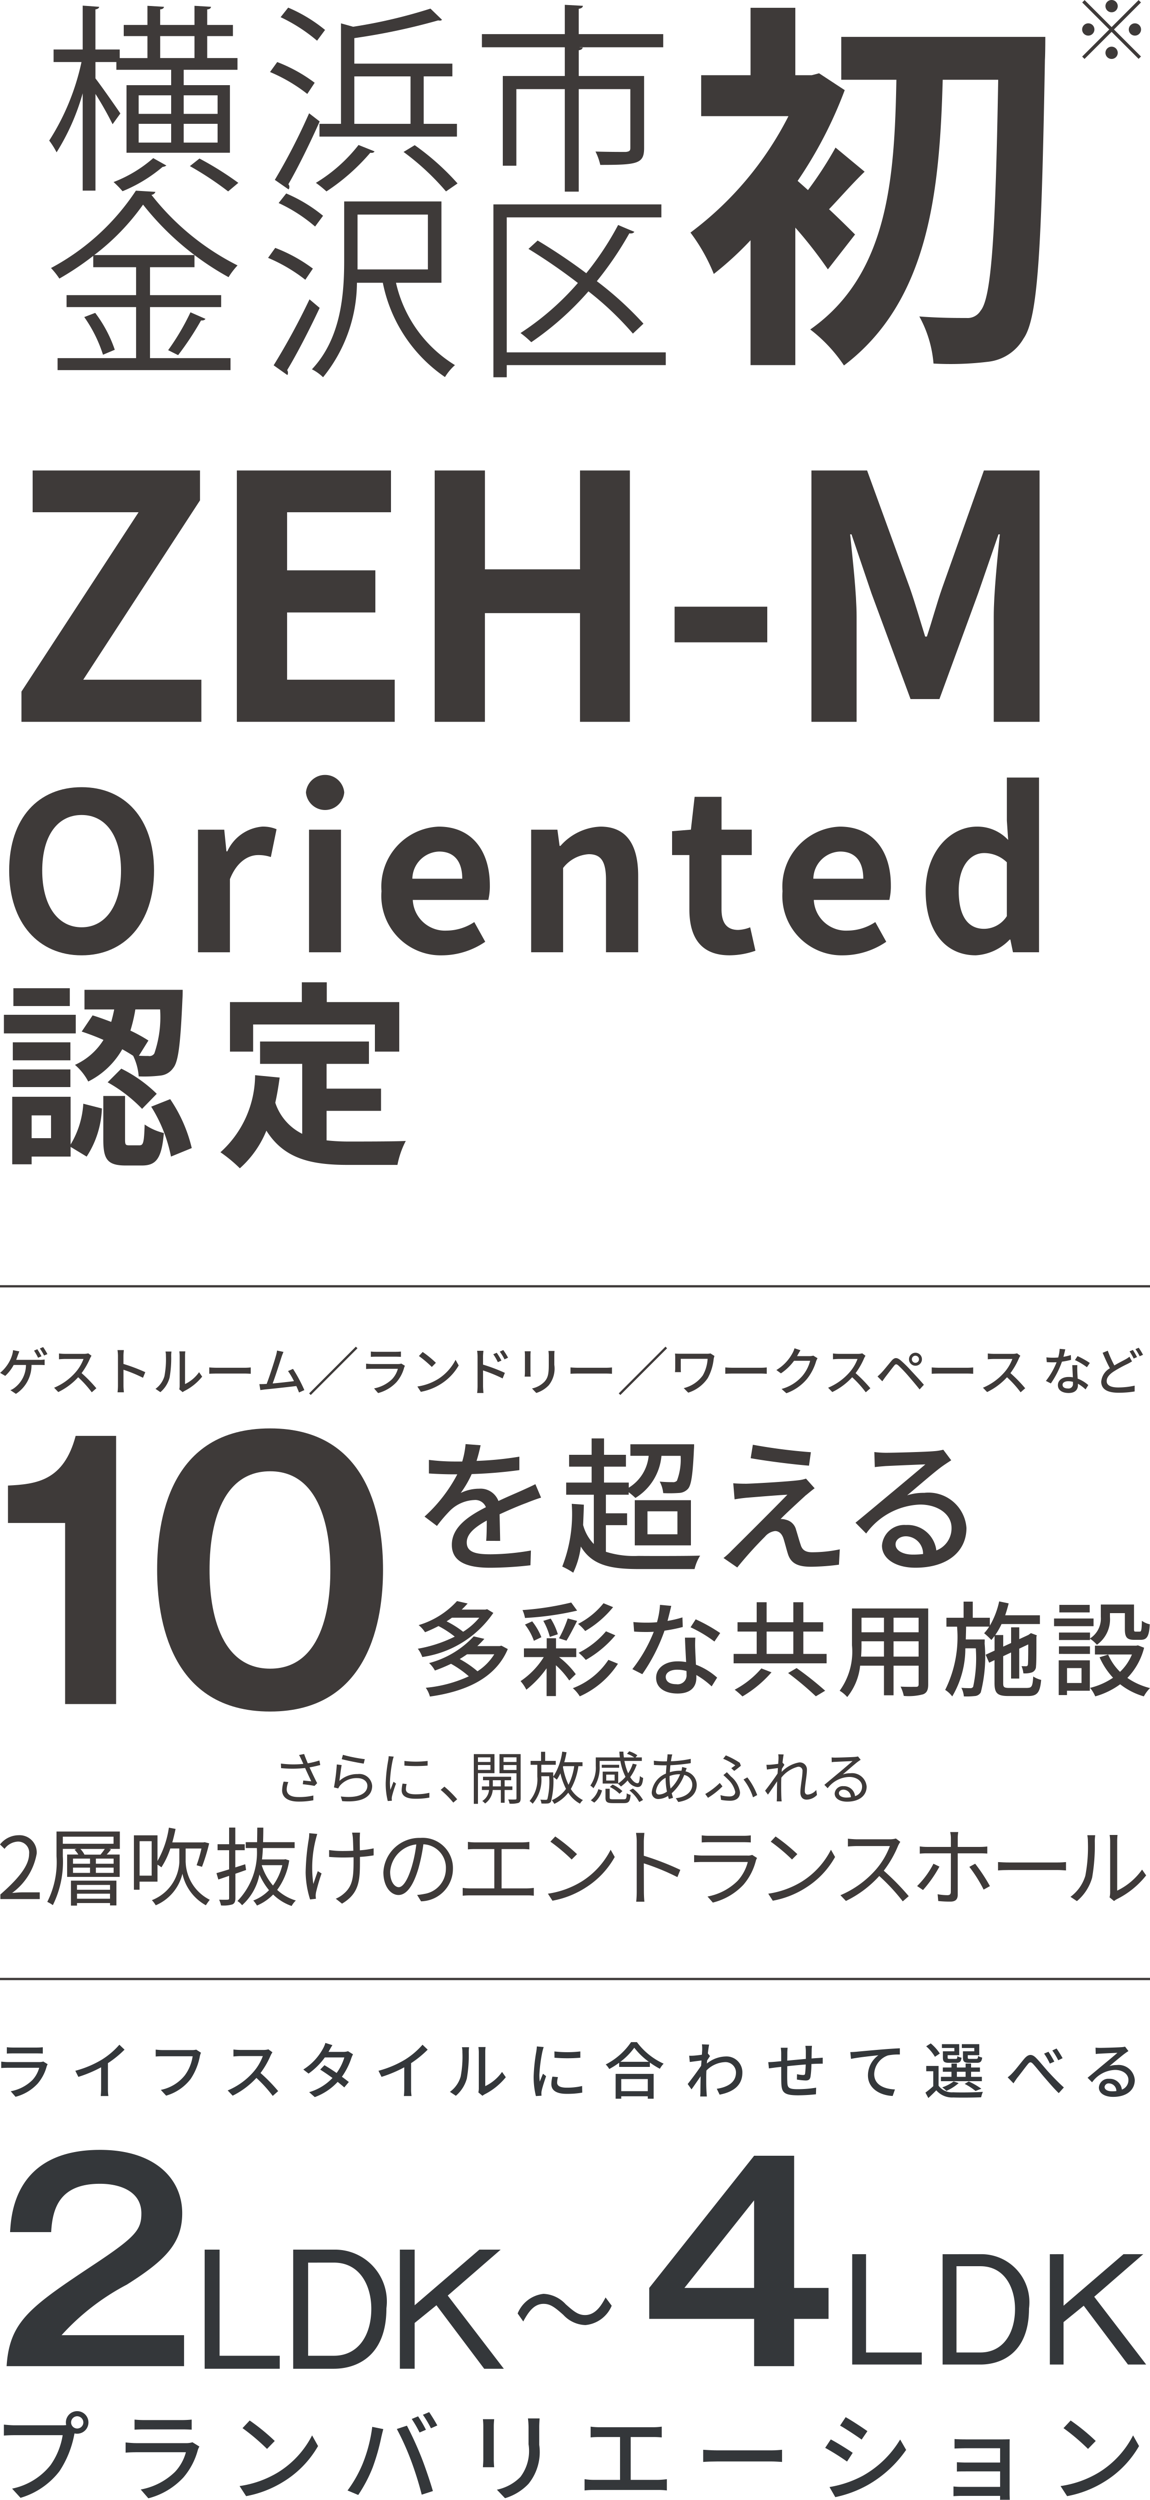
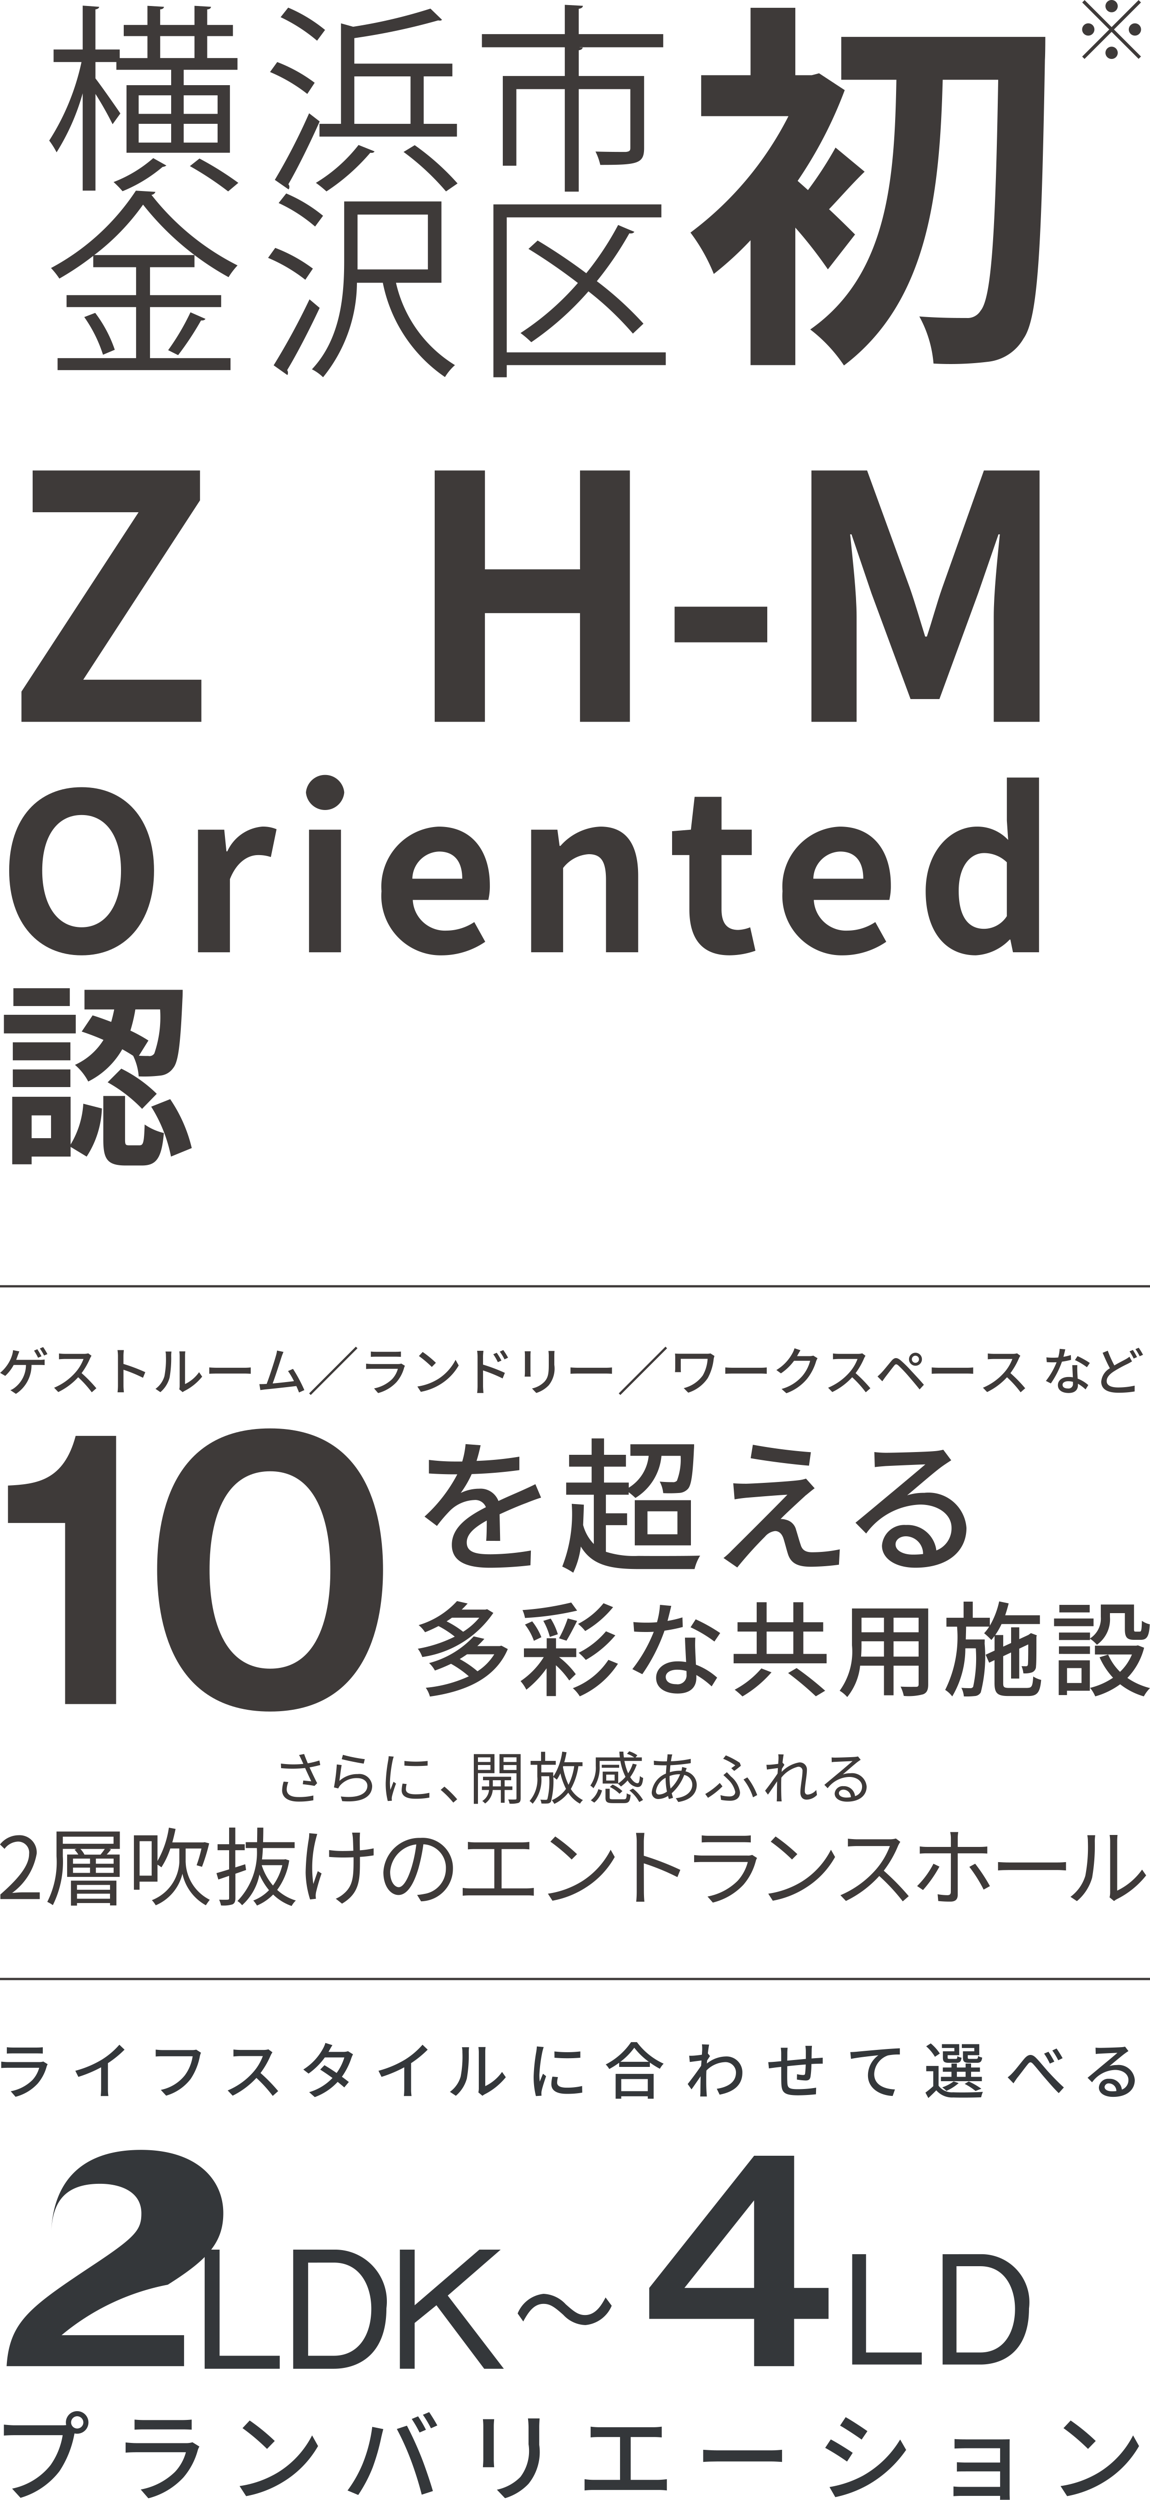
<svg xmlns="http://www.w3.org/2000/svg" viewBox="0 0 54.687 118.814">
  <defs>
    <style>.cls-1{fill:#3e3a39;}.cls-2{fill:none;stroke:#3e3a39;stroke-miterlimit:10;stroke-width:0.108px;}.cls-3{fill:#34373a;}</style>
  </defs>
  <g id="レイヤー_2" data-name="レイヤー 2">
    <g id="レイヤー_1-2" data-name="レイヤー 1">
      <path class="cls-1" d="M.436,41.379c0-2.508,1.405-3.965,3.445-3.965,2.039,0,3.444,1.467,3.444,3.965S5.92,45.407,3.881,45.407C1.841,45.407.436,43.877.436,41.379Zm5.318,0c0-1.654-.729-2.643-1.873-2.643-1.145,0-1.873.989-1.873,2.643,0,1.645.728,2.695,1.873,2.695C5.026,44.075,5.754,43.024,5.754,41.379Z" />
      <path class="cls-1" d="M9.415,39.434h1.249l.104,1.03h.042a2.018,2.018,0,0,1,1.654-1.176,1.65,1.65,0,0,1,.687.125l-.271,1.322a1.833,1.833,0,0,0-.604-.094c-.458,0-1.009.302-1.342,1.145v3.476H9.415Z" />
      <path class="cls-1" d="M14.549,37.665a.914.914,0,0,1,1.821,0,.914.914,0,0,1-1.821,0Zm.146,1.769h1.52v5.828H14.695Z" />
      <path class="cls-1" d="M18.142,42.358A2.853,2.853,0,0,1,20.858,39.288c1.603,0,2.436,1.176,2.436,2.789a2.82,2.82,0,0,1-.073.697H19.63a1.531,1.531,0,0,0,1.612,1.457,2.4,2.4,0,0,0,1.312-.406l.521.937a3.676,3.676,0,0,1-2.04.645A2.824,2.824,0,0,1,18.142,42.358Zm3.84-.593c0-.791-.354-1.291-1.104-1.291A1.315,1.315,0,0,0,19.609,41.765Z" />
      <path class="cls-1" d="M25.258,39.434h1.249l.104.77h.042a2.684,2.684,0,0,1,1.894-.916c1.26,0,1.801.874,1.801,2.341v3.632H28.817V41.817c0-.895-.249-1.218-.822-1.218a1.672,1.672,0,0,0-1.217.656v4.006H25.258Z" />
      <path class="cls-1" d="M32.782,43.222V40.641h-.822V39.506l.895-.073.177-1.561h1.28v1.561h1.437v1.207H34.311v2.581c0,.666.271.978.791.978a1.701,1.701,0,0,0,.572-.125l.25,1.114a3.769,3.769,0,0,1-1.229.218C33.312,45.407,32.782,44.533,32.782,43.222Z" />
      <path class="cls-1" d="M37.212,42.358a2.853,2.853,0,0,1,2.716-3.07c1.603,0,2.436,1.176,2.436,2.789a2.82,2.82,0,0,1-.073.697H38.7a1.531,1.531,0,0,0,1.612,1.457,2.4,2.4,0,0,0,1.312-.406l.521.937a3.676,3.676,0,0,1-2.04.645A2.824,2.824,0,0,1,37.212,42.358Zm3.84-.593c0-.791-.354-1.291-1.104-1.291a1.315,1.315,0,0,0-1.27,1.291Z" />
      <path class="cls-1" d="M44.019,42.358c0-1.904,1.187-3.07,2.445-3.07a2.005,2.005,0,0,1,1.478.635l-.062-.916V36.957h1.53v8.304H48.171l-.125-.604h-.031a2.419,2.419,0,0,1-1.613.749C44.956,45.407,44.019,44.262,44.019,42.358Zm3.86,1.186V40.984a1.547,1.547,0,0,0-1.082-.438c-.655,0-1.207.625-1.207,1.79,0,1.207.437,1.811,1.207,1.811A1.295,1.295,0,0,0,47.879,43.544Z" />
      <path class="cls-1" d="M3.603,49.117H.185v-.885h3.418ZM3.358,54.398a4.247,4.247,0,0,0,.603-1.939l.885.226a4.483,4.483,0,0,1-.725,2.288L3.358,54.511v.461H1.504v.367H.581V52.129H3.358Zm-.01-4.001H.609V49.54H3.348ZM.609,50.83H3.348V51.668H.609Zm2.711-3.013H.637v-.847H3.32Zm-.894,5.197H1.504v1.083h.923Zm1.977-4.754c.282.085.584.198.885.311q.085-.297.142-.593H4.017v-.932H8.687s0,.282-.01.414c-.094,2.128-.188,3.003-.442,3.305a.842.842,0,0,1-.621.358,6.367,6.367,0,0,1-1.018.038,2.691,2.691,0,0,0-.264-.979c-.159-.104-.329-.207-.518-.311A3.825,3.825,0,0,1,4.196,51.404a2.677,2.677,0,0,0-.631-.791,3.094,3.094,0,0,0,1.355-1.186,10.88,10.88,0,0,0-1.035-.396ZM6.634,54.436c.179,0,.217-.123.245-.989a2.69,2.69,0,0,0,.913.405c-.104,1.233-.377,1.544-1.045,1.544H5.975c-.885,0-1.063-.311-1.063-1.243v-2.062H5.947V54.144c0,.254.019.292.188.292Zm-.866-3.644A6.549,6.549,0,0,1,7.454,51.988l-.697.716a7.032,7.032,0,0,0-1.638-1.262Zm.669-2.815a7.336,7.336,0,0,1-.236,1.007,7.541,7.541,0,0,1,.857.471l-.452.725c.198.01.357.01.452.01a.267.267,0,0,0,.282-.123,5.323,5.323,0,0,0,.273-2.09Zm1.656,4.265a6.994,6.994,0,0,1,1.026,2.325l-.988.405A6.976,6.976,0,0,0,7.19,52.6Z" />
-       <path class="cls-1" d="M15.53,54.201a9.752,9.752,0,0,0,1.073.056c.509,0,2.062,0,2.693-.028a4.193,4.193,0,0,0-.396,1.139H16.547c-1.742,0-3.032-.282-3.879-1.628a4.822,4.822,0,0,1-1.262,1.789,6.86,6.86,0,0,0-.923-.763A4.962,4.962,0,0,0,12.131,51.103l1.168.113c-.057.424-.123.819-.208,1.196a2.536,2.536,0,0,0,1.281,1.478V50.566H12.367v-1.064h5.178v1.064H15.53v1.177h2.59v1.055H15.53Zm-3.492-4.218H10.936v-2.354h3.417V46.688h1.187v.941h3.446v2.354H17.828v-1.29h-5.79Z" />
      <path class="cls-1" d="M1.02,32.871l5.569-8.524H1.552V22.362h7.959v1.42L3.959,32.306H9.576v2.002H1.02Z" />
-       <path class="cls-1" d="M11.263,22.362h7.33v1.985H13.653v2.761h4.197v2.002H13.653v3.196h5.117v2.002H11.263Z" />
      <path class="cls-1" d="M20.671,22.362h2.39v4.698h4.521V22.362H29.954V34.308H27.581v-5.166H23.06v5.166H20.671Z" />
      <path class="cls-1" d="M32.08,28.835H36.487v1.695H32.08Z" />
      <path class="cls-1" d="M38.587,22.362H41.234l2.034,5.585c.259.743.484,1.534.727,2.309h.081c.258-.775.468-1.566.727-2.309l1.985-5.585h2.647V34.308H47.256V29.32c0-1.13.177-2.793.29-3.923H47.482l-.969,2.809-1.84,5.021H43.3l-1.856-5.021-.952-2.809h-.064c.113,1.13.307,2.792.307,3.923v4.988H38.587Z" />
      <path class="cls-1" d="M4.539,3.726c.274.351,1.014,1.412,1.185,1.667l-.37.512a16.026,16.026,0,0,0-.814-1.44V9.061H3.932V4.436A10.721,10.721,0,0,1,2.691,7.241a3.779,3.779,0,0,0-.351-.559A11.293,11.293,0,0,0,3.875,2.949H2.548V2.352H3.932V.267l.786.057c-.01.057-.057.104-.18.123V2.352H5.694v.408H7.011V1.717h-1.127V1.186h1.127V.276l.787.047c-.01.066-.058.114-.181.123V1.186H9.248V.276l.787.047C10.025.39,9.977.438,9.854.447V1.186h1.223V1.717H9.854V2.759h1.44v.559H8.736v.729h2.198v3.212H6.016V4.048H8.139V3.318H5.534V2.949H4.539ZM7.912,7.867a.358.358,0,0,1-.18.066A7.081,7.081,0,0,1,5.827,9.089a4.515,4.515,0,0,0-.426-.436A6.244,6.244,0,0,0,7.287,7.516ZM6.594,4.531v.881H8.139V4.531Zm0,1.355v.891H8.139V5.886ZM7.618,1.717V2.759H9.248V1.717Zm2.729,2.814H8.736v.881h1.611Zm0,2.246V5.886H8.736v.891Zm.502,2.321A15.168,15.168,0,0,0,9.03,7.895L9.485,7.535a15.088,15.088,0,0,1,1.848,1.156Z" />
      <path class="cls-1" d="M13.183,2.949a7.311,7.311,0,0,1,1.781.985l-.351.531a7.707,7.707,0,0,0-1.772-1.042Zm-.114,5.6a29.228,29.228,0,0,0,1.63-3.165l.503.389C14.747,6.796,14.15,8.009,13.713,8.757a.176.176,0,0,1,.048.132.182.182,0,0,1-.038.114Zm.635-8.187a7.18,7.18,0,0,1,1.754,1.061l-.38.512A7.838,7.838,0,0,0,13.344.816Zm4.104,6.832c-.019.057-.104.085-.199.066a9.842,9.842,0,0,1-2.085,1.838,5.48,5.48,0,0,0-.502-.407,7.479,7.479,0,0,0,2.028-1.8ZM16.215,5.886V1.11l.578.161A24.2,24.2,0,0,0,20.47.409l.549.531a.117.117,0,0,1-.104.038.212.212,0,0,1-.076-.009,30.188,30.188,0,0,1-3.989.843V3.024h4.662v.606H20.148V5.886h1.582v.606H15.192V5.886Zm3.307-2.255H16.85V5.886h2.672Zm1.687,5.467a11.945,11.945,0,0,0-2.018-1.876l.53-.322a11.898,11.898,0,0,1,2.037,1.819Z" />
      <path class="cls-1" d="M31.539,1.622v.625H27.569v.009h.142c-.01.066-.066.114-.189.133V3.612h3.108V7.033c0,.749-.304.805-2.085.805a2.695,2.695,0,0,0-.228-.635c.683.019,1.261.019,1.44.019.171-.019.218-.057.218-.189V4.237h-2.454V9.108H26.858V4.237H24.555V7.876h-.645V3.612H26.858V2.248H22.916V1.622H26.858V.229l.862.047c-.01.076-.066.123-.199.142V1.622Z" />
      <path class="cls-1" d="M7.134,14.596V17.022h3.828v.569H2.738V17.022h3.733V14.596H3.165v-.568H6.471V12.701H4.434v-.54a13.624,13.624,0,0,1-1.611,1.08,3.81,3.81,0,0,0-.397-.502A11.091,11.091,0,0,0,6.462,9.062l.929.057a.221.221,0,0,1-.189.142,12.101,12.101,0,0,0,4.094,3.354,3.542,3.542,0,0,0-.427.559A13.432,13.432,0,0,1,6.803,9.726,10.93,10.93,0,0,1,4.481,12.123h4.767v.578H7.134v1.327h3.383v.568ZM4.898,16.861a6.544,6.544,0,0,0-.891-1.791l.521-.199A6.194,6.194,0,0,1,5.458,16.624Zm4.871-1.706c-.028.057-.104.085-.209.076A14.06,14.06,0,0,1,8.47,16.88l-.474-.237a11.359,11.359,0,0,0,1.062-1.8Z" />
      <path class="cls-1" d="M13.088,11.782a7.368,7.368,0,0,1,1.791.985l-.36.531a7.72,7.72,0,0,0-1.771-1.042Zm-.075,5.581a32.942,32.942,0,0,0,1.705-3.136l.483.407c-.474,1.014-1.09,2.208-1.545,2.957a.229.229,0,0,1,.038.132.211.211,0,0,1-.028.104Zm.597-8.168a7.154,7.154,0,0,1,1.753,1.061l-.379.512A7.411,7.411,0,0,0,13.25,9.65Zm7.382,4.245H18.831A6.19,6.19,0,0,0,21.635,17.354a2.475,2.475,0,0,0-.474.568,7.095,7.095,0,0,1-2.956-4.482H16.974a7.179,7.179,0,0,1-1.611,4.491,2.164,2.164,0,0,0-.53-.379c1.393-1.478,1.534-3.582,1.534-5.174V9.574h4.625Zm-3.989-3.241v2.606h3.345V10.2Z" />
      <path class="cls-1" d="M31.66,16.748V17.354H24.098v.578h-.635V9.716h7.988v.616H24.098v6.415ZM25.567,11.432a26.765,26.765,0,0,1,2.312,1.554,14.328,14.328,0,0,0,1.516-2.293c.436.189.606.256.768.322-.028.066-.123.095-.236.076a16.101,16.101,0,0,1-1.545,2.274,16.049,16.049,0,0,1,2.217,2.018l-.502.474A14.67,14.67,0,0,0,27.983,13.848a14.323,14.323,0,0,1-2.719,2.417,4.843,4.843,0,0,0-.512-.436A12.969,12.969,0,0,0,27.481,13.45a26.812,26.812,0,0,0-2.35-1.62Z" />
      <path class="cls-1" d="M51.577.004l1.284,1.284L54.145.004l.113.113L52.974,1.401l1.284,1.284-.113.113L52.861,1.514,51.573,2.802l-.112-.113,1.288-1.288L51.464.117Zm.176,1.689a.292.292,0,1,1,.291-.292A.294.294,0,0,1,51.753,1.693ZM52.569.292a.292.292,0,0,1,.584,0,.292.292,0,0,1-.584,0Zm.584,2.218a.292.292,0,1,1-.292-.292A.294.294,0,0,1,53.153,2.51Zm.817-1.401a.292.292,0,1,1-.292.292A.294.294,0,0,1,53.97,1.109Z" />
      <path class="cls-1" d="M39.369,12.803a20.903,20.903,0,0,0-1.548-1.984v6.535H35.691V11.419a15.584,15.584,0,0,1-1.747,1.602,8.598,8.598,0,0,0-1.11-1.966,15.867,15.867,0,0,0,4.66-5.534H33.343V3.574H35.691V.37h2.13v3.204h.783l.346-.091,1.22.801a20.247,20.247,0,0,1-2.239,4.314q.218.191.491.437A17.968,17.968,0,0,0,39.733,7.014l1.383,1.146c-.637.619-1.201,1.274-1.692,1.784.546.51,1.037,1.001,1.237,1.202ZM49.709,1.753s0,.801-.019,1.092c-.164,9.102-.327,12.27-1.02,13.252a2.222,2.222,0,0,1-1.638,1.092,14.706,14.706,0,0,1-2.64.091,5.578,5.578,0,0,0-.674-2.239c.946.073,1.802.073,2.239.073a.723.723,0,0,0,.673-.346c.51-.601.71-3.532.838-10.977H44.83c-.146,5.261-.637,10.503-4.696,13.58a7.152,7.152,0,0,0-1.603-1.711c3.732-2.621,4.005-7.227,4.096-11.869H40.005V1.753Z" />
      <line class="cls-2" y1="61.137" x2="54.687" y2="61.137" />
      <line class="cls-2" y1="94.061" x2="54.687" y2="94.061" />
      <g id="_編集モード" data-name=" 編集モード">
        <path class="cls-1" d="M5.522,80.994H3.096V72.387H.379V70.608c1.36-.065,2.652-.226,3.219-2.362H5.522Z" />
        <path class="cls-1" d="M18.215,74.62c0,2.282-.598,6.729-5.371,6.729S7.472,76.917,7.472,74.62s.549-6.729,5.371-6.729S18.215,72.34,18.215,74.62Zm-8.249,0c0,.696,0,4.691,2.88,4.691S15.708,75.314,15.708,74.62s0-4.691-2.862-4.691S9.966,73.861,9.966,74.62Z" />
        <path class="cls-1" d="M23.12,73.235c.022-.235.027-.626.027-.965-.585.328-.951.64-.951,1.042,0,.473.445.563,1.14.563a11.52,11.52,0,0,0,1.911-.18l-.022.702a17.456,17.456,0,0,1-1.911.118c-1.028,0-1.828-.235-1.828-1.091s.828-1.383,1.62-1.787a.537.537,0,0,0-.555-.341,1.741,1.741,0,0,0-1.14.494,7.049,7.049,0,0,0-.632.738l-.591-.445a7.21,7.21,0,0,0,1.558-2.009h-.202c-.284,0-.765-.014-1.148-.041v-.645a10.008,10.008,0,0,0,1.181.077h.404a4.126,4.126,0,0,0,.159-.828l.716.055c-.041.18-.098.445-.194.744a15.736,15.736,0,0,0,2.036-.202v.64a21.554,21.554,0,0,1-2.266.188,4.994,4.994,0,0,1-.522.897,2.02,2.02,0,0,1,.875-.202.908.908,0,0,1,.918.585c.424-.202.779-.347,1.104-.494.23-.104.432-.194.653-.306l.271.64c-.188.055-.487.167-.694.251-.355.131-.798.32-1.279.541.008.388.022.938.027,1.265Z" />
        <path class="cls-1" d="M28.817,73.757a4.455,4.455,0,0,0,1.544.194c.418.008,2.419.008,2.933-.014a2.233,2.233,0,0,0-.265.64H30.367c-1.391,0-2.225-.202-2.747-1.071a3.979,3.979,0,0,1-.361,1.244,3.607,3.607,0,0,0-.522-.292,6.864,6.864,0,0,0,.451-2.982l.577.041c-.008.334-.022.653-.035.965a2.048,2.048,0,0,0,.508.904V71.043h-1.314v-.577H28.134v-.757H27.063v-.563H28.134v-.779h.591v.779H29.766v.563H28.724v.757H29.9v.243a1.994,1.994,0,0,0,.946-1.514h-.869v-.549h3.031s0,.159-.008.235c-.055,1.21-.126,1.697-.279,1.877a.609.609,0,0,1-.432.202,6.357,6.357,0,0,1-.751.008,1.437,1.437,0,0,0-.167-.549,6.009,6.009,0,0,0,.612.027.247.247,0,0,0,.208-.069,2.837,2.837,0,0,0,.175-1.181H31.455a2.614,2.614,0,0,1-1.238,2.001,3.812,3.812,0,0,0-.32-.271v.118H28.813v.883h1.008v.563H28.813v1.265Zm1.369-2.454h2.67v2.148h-2.67Zm.604,1.62h1.424V71.832H30.79Z" />
        <path class="cls-1" d="M38.331,71.059c-.279.257-.995.91-1.21,1.14a.775.775,0,0,1,.257.035.645.645,0,0,1,.481.487c.063.194.145.5.216.702.069.243.23.355.541.355a6.351,6.351,0,0,0,1.32-.139l-.041.73a10.815,10.815,0,0,1-1.32.098c-.591,0-.946-.131-1.099-.585-.069-.208-.159-.577-.222-.765-.082-.235-.222-.347-.396-.347a.745.745,0,0,0-.479.265A18.777,18.777,0,0,0,35.059,74.502l-.653-.451a3.46,3.46,0,0,0,.396-.361c.312-.306,1.987-1.974,2.641-2.648-.514.027-1.522.112-1.94.145-.222.022-.418.049-.571.077l-.063-.765c.159.014.388.022.618.022.369-.008,1.946-.098,2.495-.167a1.748,1.748,0,0,0,.347-.076l.41.459c-.153.112-.306.243-.41.328l.002-.004Zm.23-2.036-.09.64c-.708-.055-1.946-.208-2.774-.355l.104-.64a25.963,25.963,0,0,0,2.76.355Z" />
        <path class="cls-1" d="M45.237,69.405c-.139.09-.298.194-.424.284-.355.251-1.189.981-1.675,1.383a2.561,2.561,0,0,1,.812-.118,1.81,1.81,0,0,1,2.009,1.668c0,1.104-.883,1.891-2.427,1.891-.951,0-1.591-.432-1.591-1.05a1.063,1.063,0,0,1,1.14-.981,1.376,1.376,0,0,1,1.446,1.21,1.124,1.124,0,0,0,.722-1.077c0-.647-.653-1.104-1.495-1.104a3.315,3.315,0,0,0-2.564,1.377l-.508-.514c.536-.437,1.397-1.161,1.801-1.495.383-.32,1.175-.981,1.522-1.279-.361.014-1.536.063-1.897.082-.175.014-.355.027-.508.049l-.022-.716a4.805,4.805,0,0,0,.549.035c.361,0,1.919-.041,2.293-.077a2.471,2.471,0,0,0,.437-.069l.375.5ZM43.895,73.861a.829.829,0,0,0-.814-.842c-.284,0-.494.167-.494.383,0,.298.355.487.82.487a3.805,3.805,0,0,0,.487-.027h.002Z" />
        <path class="cls-1" d="M23.459,76.662a4.937,4.937,0,0,1-3.378,2.095,1.47,1.47,0,0,0-.212-.394,6.336,6.336,0,0,0,1.756-.575,4.696,4.696,0,0,0-.773-.502,6.488,6.488,0,0,1-.64.294,1.479,1.479,0,0,0-.304-.339,4.022,4.022,0,0,0,1.824-1.142l.506.114c-.088.098-.182.196-.281.29h1.132l.075-.02.294.177v.002Zm.689,1.717c-.604,1.432-2.076,2.027-3.704,2.258a1.357,1.357,0,0,0-.196-.418,6.235,6.235,0,0,0,2.046-.545,4.88,4.88,0,0,0-.846-.594,7.782,7.782,0,0,1-.767.32,1.392,1.392,0,0,0-.275-.355,4.438,4.438,0,0,0,2.121-1.269l.506.118a4.56,4.56,0,0,1-.334.343h1.067l.078-.02.304.163Zm-2.656-1.491c-.078.059-.167.118-.255.173a4.599,4.599,0,0,1,.787.496,3.191,3.191,0,0,0,.767-.669Zm.718,1.74c-.114.078-.226.153-.349.226a4.892,4.892,0,0,1,.846.581,2.602,2.602,0,0,0,.796-.806Z" />
        <path class="cls-1" d="M26.584,78.761a3.934,3.934,0,0,1,.796.812l-.31.3a4.061,4.061,0,0,0-.634-.724V80.615h-.443V79.293a4.859,4.859,0,0,1-.963,1.018,1.983,1.983,0,0,0-.275-.408,3.794,3.794,0,0,0,1.103-1.142H24.915v-.414h1.083v-.483H26.441v.483h.963v.414h-.82Zm.861-2.209a14.219,14.219,0,0,1-2.48.349,1.564,1.564,0,0,0-.118-.375,13.736,13.736,0,0,0,2.317-.359Zm-2.056,1.436a2.795,2.795,0,0,0-.424-.773l.343-.153a2.934,2.934,0,0,1,.437.753l-.359.173Zm.757-.186a3.075,3.075,0,0,0-.31-.763l.353-.108a3.058,3.058,0,0,1,.339.744l-.385.128Zm.437.065a5.548,5.548,0,0,0,.414-.944l.447.118c-.163.33-.359.702-.506.94Zm2.803,1.21a4.213,4.213,0,0,1-1.815,1.55,1.711,1.711,0,0,0-.33-.388,3.522,3.522,0,0,0,1.691-1.348Zm-.231-2.69A4.852,4.852,0,0,1,27.828,77.523a1.983,1.983,0,0,0-.339-.339,3.712,3.712,0,0,0,1.21-.983Zm.108,1.338a5.122,5.122,0,0,1-1.407,1.171,2.52,2.52,0,0,0-.339-.339A4.072,4.072,0,0,0,28.817,77.535l.447.192Z" />
        <path class="cls-1" d="M32.466,77.331a7.311,7.311,0,0,1-.865.173,8.533,8.533,0,0,1-1.057,2.07l-.473-.241a7.062,7.062,0,0,0,1.018-1.775c-.118.006-.231.01-.349.01-.186,0-.388-.004-.585-.02l-.035-.453c.192.02.424.029.62.029.163,0,.33-.004.502-.02a3.842,3.842,0,0,0,.143-.826l.536.049c-.039.167-.104.437-.177.714a5.19,5.19,0,0,0,.708-.167l.016.457h-.002Zm.6.506a5.053,5.053,0,0,0-.004.571c.004.157.02.437.033.714a3.25,3.25,0,0,1,1.008.614l-.261.418a3.857,3.857,0,0,0-.728-.541v.133c0,.414-.251.747-.891.747-.565,0-1.022-.241-1.022-.747,0-.457.414-.783,1.018-.783a2.135,2.135,0,0,1,.408.035c-.02-.385-.045-.842-.055-1.161Zm-.424,1.583a1.643,1.643,0,0,0-.447-.059c-.324,0-.536.143-.536.339,0,.206.167.349.502.349a.423.423,0,0,0,.487-.457c0-.049,0-.104-.004-.173Zm1.332-1.397a6.215,6.215,0,0,0-1.136-.679l.245-.379a8.112,8.112,0,0,1,1.165.653l-.275.404Z" />
        <path class="cls-1" d="M39.308,78.61v.447H34.886V78.61H35.983V77.547h-.91v-.443h.91v-.95h.473v.95h1.269v-.95h.477v.95h.944v.443h-.944V78.61h1.106Zm-2.621.875a5.565,5.565,0,0,1-1.381,1.146,3.811,3.811,0,0,0-.369-.32,4.313,4.313,0,0,0,1.269-1.012l.483.186Zm-.231-.875h1.269V77.547H36.456Zm1.426.673a15.352,15.352,0,0,1,1.358,1.077l-.443.265A15.096,15.096,0,0,0,37.478,79.518Z" />
        <path class="cls-1" d="M44.14,80.056c0,.265-.065.404-.241.473a2.651,2.651,0,0,1-.92.078,1.918,1.918,0,0,0-.153-.443c.314.016.64.01.734.01.088,0,.124-.029.124-.124v-.881H42.492v1.407h-.457v-1.407h-1.132a2.819,2.819,0,0,1-.614,1.491,1.522,1.522,0,0,0-.359-.3A3.174,3.174,0,0,0,40.515,78.2V76.45h3.625v3.606Zm-2.105-1.318v-.728H40.968v.196c0,.167-.006.349-.02.532Zm-1.067-1.85v.693h1.067v-.693Zm2.715,0h-1.191v.693h1.191Zm0,1.85v-.728h-1.191v.728Z" />
        <path class="cls-1" d="M48.862,80.223c.206,0,.245-.088.271-.541a1.203,1.203,0,0,0,.379.163c-.055.594-.182.767-.62.767h-.93c-.532,0-.669-.128-.669-.62V78.904l-.255.124-.167-.379.424-.196v-.698a1.879,1.879,0,0,1-.153.192,3.202,3.202,0,0,0-.343-.32,2.074,2.074,0,0,0,.241-.314H45.943c-.004.206-.01.408-.016.61h.9s0,.133-.004.192a6.891,6.891,0,0,1-.182,2.321.351.351,0,0,1-.294.177,3.356,3.356,0,0,1-.512.016,1.099,1.099,0,0,0-.118-.408c.182.016.339.016.414.016a.14.14,0,0,0,.147-.069,6.461,6.461,0,0,0,.124-1.824h-.496a4.471,4.471,0,0,1-.624,2.287,1.24,1.24,0,0,0-.335-.31,5.643,5.643,0,0,0,.565-3.005h-.506V76.891h.816v-.767H46.259v.767h.812v.375a3.89,3.89,0,0,0,.443-1.152l.453.094c-.049.192-.104.385-.167.565h1.652v.418H47.628a3.596,3.596,0,0,1-.3.522h.379v.551l.375-.173v-.744h.388v.561l.437-.202.039-.029.078-.055.281.104L49.286,77.792c0,.698,0,1.263-.02,1.403a.299.299,0,0,1-.216.3,1.089,1.089,0,0,1-.385.039,1.133,1.133,0,0,0-.088-.343c.078.004.177.004.216.004.049,0,.075-.016.088-.084.01-.059.016-.418.016-.953l-.428.202v1.422h-.388V78.541l-.375.177v1.283c0,.192.039.226.3.226h.861l-.006-.004Z" />
        <path class="cls-1" d="M52.003,77.292H50.124v-.365h1.879Zm-.177,3.068H50.74v.206h-.394V78.914H51.827v1.446Zm.006-2.484a1.124,1.124,0,0,0,.516-1.028v-.585h1.579v1.155c0,.114.01.133.078.133h.192c.075,0,.094-.065.104-.516a.995.995,0,0,0,.375.167c-.029.585-.143.738-.428.738h-.314c-.339,0-.443-.114-.443-.516v-.753h-.708v.182a1.485,1.485,0,0,1-.62,1.322,1.755,1.755,0,0,0-.33-.29v.065H50.359v-.355h1.475v.281Zm-1.475.375h1.475v.359H50.357Zm1.462-1.613H50.377v-.359h1.442Zm-1.077,2.646v.708h.689v-.708Zm3.665-.969a3.181,3.181,0,0,1-.796,1.436,3.29,3.29,0,0,0,1.077.483,1.723,1.723,0,0,0-.294.394,3.305,3.305,0,0,1-1.126-.575,3.675,3.675,0,0,1-1.185.575,1.7,1.7,0,0,0-.245-.404A3.367,3.367,0,0,0,52.929,79.742a3.488,3.488,0,0,1-.64-.973l.408-.128a2.641,2.641,0,0,0,.565.822,2.401,2.401,0,0,0,.565-.826H52.068v-.418h1.962l.084-.016.294.114-.002-.002Z" />
        <path class="cls-1" d="M15.229,83.891c-.165.043-.341.084-.508.112.098.214.245.528.361.751l-.126.129c-.116-.024-.383-.063-.557-.078l.022-.177c.104.008.29.029.381.037-.077-.165-.212-.445-.292-.632a5.68,5.68,0,0,1-1.144.006l-.008-.218a4.567,4.567,0,0,0,1.067.016L14.335,83.64c-.047-.1-.071-.151-.114-.226l.241-.047c.065.179.114.298.175.443a4.34,4.34,0,0,0,.551-.135l.041.214Zm-1.518.806a1.082,1.082,0,0,0-.077.339c0,.235.161.377.561.377a2.932,2.932,0,0,0,.706-.073v.226a3.571,3.571,0,0,1-.708.063c-.5,0-.777-.2-.777-.538a1.547,1.547,0,0,1,.073-.412l.22.02Z" />
        <path class="cls-1" d="M16.142,84.644a1.272,1.272,0,0,1,.869-.324.611.611,0,0,1,.687.563c0,.483-.426.808-1.426.724l-.065-.222c.847.104,1.263-.141,1.263-.508,0-.214-.198-.363-.473-.363a1.038,1.038,0,0,0-.83.355.642.642,0,0,0-.082.135l-.204-.049a9.254,9.254,0,0,0,.135-1.091l.231.029c-.035.184-.082.575-.106.749Zm.165-1.238a7.273,7.273,0,0,0,1.04.206l-.051.212c-.255-.035-.84-.155-1.046-.212Z" />
        <path class="cls-1" d="M18.723,83.491c-.016.047-.041.133-.051.182a6.255,6.255,0,0,0-.129,1.03,2.906,2.906,0,0,0,.022.369c.047-.122.106-.281.149-.386l.118.086a5.939,5.939,0,0,0-.19.602.7.7,0,0,0-.014.12l.008.094-.196.014a3.342,3.342,0,0,1-.098-.863,7.34,7.34,0,0,1,.12-1.077,1.693,1.693,0,0,0,.02-.19l.245.02Zm.614,1.303a1.051,1.051,0,0,0-.035.247c0,.122.082.241.451.241a2.917,2.917,0,0,0,.665-.071V85.439a3.446,3.446,0,0,1-.667.055c-.451,0-.651-.149-.651-.402a1.617,1.617,0,0,1,.043-.318l.196.02Zm-.106-1.097a4.725,4.725,0,0,0,1.104,0v.222a6.897,6.897,0,0,1-1.103,0v-.222Z" />
        <path class="cls-1" d="M21.556,85.678a4.503,4.503,0,0,0-.6-.606l.177-.155a5.034,5.034,0,0,1,.608.602l-.184.157Z" />
        <path class="cls-1" d="M22.729,84.278v1.458h-.198v-2.364H23.514v.906Zm0-.751V83.746h.594v-.22Zm.594.596v-.233h-.594v.233Zm.673.955v.606h-.179V85.078h-.386a.874.874,0,0,1-.363.642.715.715,0,0,0-.133-.12A.682.682,0,0,0,23.255,85.078h-.339v-.171h.345v-.294h-.292V84.448h1.338v.165h-.31v.294h.369V85.078Zm-.179-.171v-.294h-.381v.294Zm.942.565c0,.12-.027.184-.106.22a1.268,1.268,0,0,1-.422.035.68.68,0,0,0-.065-.2c.149.006.296.006.337.002.043,0,.057-.016.057-.059V84.282h-.808v-.91h1.006Zm-.814-1.946V83.746h.616v-.22Zm.616.6v-.235h-.616v.235Z" />
        <path class="cls-1" d="M26.308,84.242s0,.063-.002.09a3.939,3.939,0,0,1-.106,1.301.203.203,0,0,1-.163.086,2.379,2.379,0,0,1-.292,0,.432.432,0,0,0-.051-.182c.112.008.212.008.255.008a.081.081,0,0,0,.082-.035,3.577,3.577,0,0,0,.084-1.087h-.373v.02a1.739,1.739,0,0,1-.412,1.287.868.868,0,0,0-.147-.129,1.586,1.586,0,0,0,.369-1.159v-.561h-.32V83.695h.496v-.434H25.925V83.695h.504v.184h-.687v.363h.565Zm1.197-.296a3.043,3.043,0,0,1-.359,1.083,1.388,1.388,0,0,0,.575.528.648.648,0,0,0-.139.171,1.485,1.485,0,0,1-.559-.522,1.834,1.834,0,0,1-.663.532,1.185,1.185,0,0,0-.118-.175,1.599,1.599,0,0,0,.673-.539,3.363,3.363,0,0,1-.267-.738,1.921,1.921,0,0,1-.169.302,1.627,1.627,0,0,0-.175-.133,2.9,2.9,0,0,0,.432-1.201l.206.029c-.029.163-.065.324-.108.475h.867v.188h-.196Zm-.72,0a.225.225,0,0,0-.014.037,3.327,3.327,0,0,0,.263.848,2.883,2.883,0,0,0,.271-.885h-.52Z" />
        <path class="cls-1" d="M29.388,84.772h-.728v-.567h.738v.559a1.631,1.631,0,0,0,.347-.312,2.777,2.777,0,0,1-.245-.755h-.985v.239a1.722,1.722,0,0,1-.296,1.059.537.537,0,0,0-.147-.126,1.477,1.477,0,0,0,.259-.936v-.404h1.146c-.012-.09-.02-.182-.024-.275h.192a2.549,2.549,0,0,0,.022.275h.494a1.454,1.454,0,0,0-.345-.171l.106-.12a1.393,1.393,0,0,1,.386.19l-.084.1h.298v.169h-.828a2.693,2.693,0,0,0,.177.587,1.893,1.893,0,0,0,.22-.457l.188.043a2.23,2.23,0,0,1-.31.596c.114.184.239.29.351.29.069-.002.094-.098.108-.341a.497.497,0,0,0,.157.09c-.033.339-.106.434-.277.434a.599.599,0,0,1-.461-.318,1.783,1.783,0,0,1-.32.292,1.259,1.259,0,0,0-.147-.139l.008-.006v.002Zm-1.295.796a1.006,1.006,0,0,0,.361-.53l.175.059a1.101,1.101,0,0,1-.369.581l-.165-.112Zm1.35-1.548h-.828v-.141h.828Zm.214,1.499c.12,0,.139-.033.147-.284a.491.491,0,0,0,.184.073c-.027.318-.086.394-.316.394h-.526c-.281,0-.353-.055-.353-.261v-.422h.2V85.437c0,.069.022.082.169.082h.494Zm-.43-1.173h-.398v.282h.398Zm-.094.473a1.746,1.746,0,0,1,.465.312l-.139.128a1.77,1.77,0,0,0-.459-.328l.133-.112h0Zm.963.19a1.899,1.899,0,0,1,.481.543l-.179.098a1.803,1.803,0,0,0-.467-.551l.165-.09Z" />
        <path class="cls-1" d="M32.595,84.193a.663.663,0,0,1,.538.636c0,.385-.255.722-.879.82l-.116-.182c.483-.051.783-.302.783-.649a.473.473,0,0,0-.385-.455,2.179,2.179,0,0,1-.594.869q.032.115.065.218l-.198.059c-.014-.047-.029-.094-.043-.149a.895.895,0,0,1-.451.147.303.303,0,0,1-.32-.339,1.077,1.077,0,0,1,.671-.869c.006-.135.02-.271.029-.396-.057.002-.112.002-.163.002-.116,0-.326-.012-.434-.016l-.006-.204a4.26,4.26,0,0,0,.443.033c.059,0,.12,0,.179-.002.008-.078.016-.149.022-.206a1.03,1.03,0,0,0,.008-.128l.228.006c-.014.035-.024.084-.033.12-.01.057-.022.126-.033.204a5.524,5.524,0,0,0,.942-.114v.204a8.706,8.706,0,0,1-.967.098c-.012.104-.02.218-.027.332a1.644,1.644,0,0,1,.451-.071c.033,0,.065,0,.098.002l.008-.024a1.026,1.026,0,0,0,.027-.155l.218.055c-.016.035-.037.108-.055.149v.012Zm-.942.306a.852.852,0,0,0-.459.632c0,.108.051.163.153.163a.688.688,0,0,0,.369-.141,3.296,3.296,0,0,1-.063-.608V84.499Zm.645-.169a1.327,1.327,0,0,0-.457.084v.106a2.787,2.787,0,0,0,.047.488,1.812,1.812,0,0,0,.453-.679Z" />
        <path class="cls-1" d="M33.666,85.447l-.129-.179a3.303,3.303,0,0,0,.691-.526l.128.163a3.614,3.614,0,0,1-.687.543Zm.594-.126a1.419,1.419,0,0,0,.434.063c.122,0,.269-.049.269-.222a1.166,1.166,0,0,0-.345-.587c-.059-.059-.141-.139-.218-.204l.165-.139c.065.065.133.139.196.206a1.199,1.199,0,0,1,.43.747c0,.328-.269.404-.465.404a2.457,2.457,0,0,1-.437-.041l-.029-.228Zm.516-1.281c.071-.047.147-.1.188-.135a2.955,2.955,0,0,0-.575-.312l.128-.161a3.853,3.853,0,0,1,.663.353l.051.141c-.065.055-.214.175-.316.245l-.139-.129Zm1.032,1.385a2.66,2.66,0,0,0-.451-.847l.182-.1a3.197,3.197,0,0,1,.469.84l-.2.108Z" />
        <path class="cls-1" d="M38.853,85.31a.692.692,0,0,1-.494.226c-.184,0-.298-.12-.298-.341,0-.298.1-.742.1-1.002a.191.191,0,0,0-.214-.22,1.463,1.463,0,0,0-.791.518c-.006.114-.008.22-.008.316,0,.245,0,.408.01.649.002.047.008.114.014.163h-.235c.002-.037.008-.116.008-.161.002-.257.002-.39.008-.691,0-.027.002-.063.002-.104-.129.198-.306.455-.437.636l-.135-.188c.149-.186.459-.606.594-.818.006-.086.01-.175.016-.257-.122.014-.355.047-.524.069l-.022-.226c.059.002.112.002.177-.002.086-.006.245-.022.383-.043.008-.128.014-.224.014-.253a.996.996,0,0,0-.012-.2l.257.008c-.014.065-.035.218-.055.404l.014-.006.078.094c-.033.049-.078.122-.12.186-.006.049-.008.1-.014.153a1.524,1.524,0,0,1,.822-.451.337.337,0,0,1,.381.361c0,.269-.1.734-.1,1.004,0,.092.043.163.139.163a.593.593,0,0,0,.404-.222l.035.233Z" />
        <path class="cls-1" d="M40.927,83.642c-.049.033-.108.073-.149.104-.133.1-.494.418-.7.592a1.129,1.129,0,0,1,.363-.057.691.691,0,0,1,.771.636c0,.434-.361.716-.928.716-.367,0-.592-.163-.592-.385a.382.382,0,0,1,.416-.353.53.53,0,0,1,.553.475.469.469,0,0,0,.334-.457c0-.263-.267-.455-.606-.455a1.326,1.326,0,0,0-1.03.536l-.157-.161c.222-.184.567-.473.724-.602.149-.126.483-.408.616-.528-.141.006-.671.029-.808.037a1.343,1.343,0,0,0-.182.016l-.006-.226a1.575,1.575,0,0,0,.19.008c.139,0,.777-.02.918-.033a1.022,1.022,0,0,0,.147-.022l.126.157Zm-.465,1.779a.358.358,0,0,0-.355-.359c-.122,0-.214.073-.214.165,0,.133.155.21.355.21A1.441,1.441,0,0,0,40.462,85.421Z" />
        <path class="cls-1" d="M.018,90.043c.936-.818,1.365-1.411,1.365-1.923a.523.523,0,0,0-.549-.589.839.839,0,0,0-.618.345L0,87.666a1.138,1.138,0,0,1,.879-.439.817.817,0,0,1,.865.883A2.937,2.937,0,0,1,.577,89.971c.155-.012.337-.029.488-.029h.826V90.263H.018v-.22Z" />
        <path class="cls-1" d="M5.699,87.877h-.508l.086.029a2.464,2.464,0,0,1-.204.239h.618V89.208H3.192V88.146h.532a1.455,1.455,0,0,0-.179-.231L3.643,87.877H2.988v.349A4.628,4.628,0,0,1,2.513,90.551a1.493,1.493,0,0,0-.265-.155,4.177,4.177,0,0,0,.439-2.17V87.052H5.699Zm-.3-.581H2.988v.337h2.411ZM3.374,89.386H5.536v1.179H5.232v-.114H3.663V90.573H3.374V89.386h0Zm.098-.804h.808v-.243H3.472Zm0,.436h.808v-.251H3.472Zm.19.573v.228H5.232v-.228Zm1.569.655V90.006H3.663v.239Zm-.451-2.097c.065-.077.143-.182.204-.269H3.822a1.071,1.071,0,0,1,.194.269Zm.622.19h-.842v.243h.842Zm0,.428h-.842v.251h.842Z" />
        <path class="cls-1" d="M8.83,88.511a2.077,2.077,0,0,0,1.146,1.785,3.007,3.007,0,0,0-.186.261A2.248,2.248,0,0,1,8.675,89.057a2.18,2.18,0,0,1-1.269,1.501A1.458,1.458,0,0,0,7.223,90.314a2.05,2.05,0,0,0,1.305-1.801v-.655H8.1a3.796,3.796,0,0,1-.424.895,1.596,1.596,0,0,0-.186-.126v.808H6.637v.383H6.368V87.232H7.49v1.22a4.545,4.545,0,0,0,.541-1.585l.318.061c-.045.22-.098.436-.155.641H9.678l.053-.012.216.057a8.861,8.861,0,0,1-.341,1.114l-.257-.073a6.555,6.555,0,0,0,.231-.796H8.828v.655ZM7.212,87.511H6.639v1.638h.573Z" />
        <path class="cls-1" d="M11.706,88.878c-.171.061-.341.122-.512.179V90.216c0,.167-.041.251-.143.3a1.502,1.502,0,0,1-.541.049,1.14,1.14,0,0,0-.09-.273c.182.004.349.004.402,0,.053,0,.073-.016.073-.077v-1.057l-.512.175-.09-.304c.167-.045.375-.11.602-.179v-.91h-.549v-.284h.549v-.793H11.19v.793h.447v.284H11.19v.818l.471-.151.041.273Zm2.048-.455a3.127,3.127,0,0,1-.573,1.403,2.257,2.257,0,0,0,.887.504,1.139,1.139,0,0,0-.2.261,2.381,2.381,0,0,1-.879-.545,2.331,2.331,0,0,1-.769.524,1.288,1.288,0,0,0-.175-.239,2.051,2.051,0,0,0,.747-.492,3.2,3.2,0,0,1-.455-.744,2.614,2.614,0,0,1-.826,1.46.832.832,0,0,0-.22-.2,3.303,3.303,0,0,0,.922-2.517h-.528v-.281h.541c.004-.235.008-.467.008-.691h.288c0,.224-.004.455-.012.691h1.501v.281H12.501c-.008.179-.02.361-.041.541h1.057l.053-.012.182.057Zm-1.309.228a2.794,2.794,0,0,0,.536.967,2.716,2.716,0,0,0,.443-.967Z" />
        <path class="cls-1" d="M15.088,87.165c-.024.073-.053.182-.073.261a5.481,5.481,0,0,0-.114,2.119c.057-.171.137-.41.212-.61l.179.11a8.887,8.887,0,0,0-.261.887,1.073,1.073,0,0,0-.02.179l.012.137-.277.033a4.483,4.483,0,0,1-.212-1.277,10.772,10.772,0,0,1,.151-1.605,1.747,1.747,0,0,0,.02-.269l.383.037v-.002Zm2.68,1.02a5.927,5.927,0,0,1-.651.073v.137c0,.926,0,1.581-.853,2.085l-.296-.235a1.401,1.401,0,0,0,.394-.251c.432-.375.451-.826.451-1.601v-.118c-.171.008-.345.012-.512.012-.19,0-.475-.012-.651-.029v-.326a4.346,4.346,0,0,0,.645.045c.167,0,.337-.004.508-.012-.008-.251-.016-.52-.024-.622a1.877,1.877,0,0,0-.037-.239h.379c-.008.069-.008.147-.012.235-.004.09,0,.353.004.606a4.65,4.65,0,0,0,.655-.094v.334Z" />
        <path class="cls-1" d="M19.838,90.065a2.608,2.608,0,0,0,.345-.049,1.207,1.207,0,0,0,1.02-1.191,1.116,1.116,0,0,0-1.069-1.167,8.515,8.515,0,0,1-.239,1.159c-.247.826-.569,1.252-.944,1.252s-.72-.414-.72-1.077a1.718,1.718,0,0,1,1.764-1.638,1.439,1.439,0,0,1,1.544,1.479A1.548,1.548,0,0,1,20.022,90.369l-.186-.304Zm-.265-1.316a6.517,6.517,0,0,0,.224-1.085,1.404,1.404,0,0,0-1.244,1.301c0,.508.235.732.41.732S19.365,89.427,19.573,88.749Z" />
        <path class="cls-1" d="M25.048,89.755a2.971,2.971,0,0,0,.337-.024v.371a2.649,2.649,0,0,0-.337-.016H22.36c-.11,0-.231.004-.357.016v-.371a2.867,2.867,0,0,0,.357.024h1.146V87.885h-.914c-.077,0-.239.004-.341.016v-.357a2.801,2.801,0,0,0,.341.024h2.236a2.987,2.987,0,0,0,.345-.024v.357a3.24,3.24,0,0,0-.345-.016h-.975v1.87Z" />
        <path class="cls-1" d="M27.681,89.414a3.828,3.828,0,0,0,1.358-1.497l.194.345a4.057,4.057,0,0,1-1.365,1.444,4.355,4.355,0,0,1-1.597.634l-.216-.334a4.209,4.209,0,0,0,1.626-.592Zm-.239-1.289-.257.257a8.584,8.584,0,0,0-1.012-.849l.231-.247a8.837,8.837,0,0,1,1.036.842l.002-.002Z" />
        <path class="cls-1" d="M32.213,89.219a10.82,10.82,0,0,0-1.597-.655l.004,1.342c0,.129.008.345.024.481h-.39a4.61,4.61,0,0,0,.024-.481V87.54a2.477,2.477,0,0,0-.033-.424h.398c-.012.126-.027.3-.027.424v.663a13.187,13.187,0,0,1,1.736.671Z" />
        <path class="cls-1" d="M36.001,88.307a.824.824,0,0,0-.053.118,2.794,2.794,0,0,1-.594,1.155,2.963,2.963,0,0,1-1.456.849l-.253-.288a2.74,2.74,0,0,0,1.43-.744,2.11,2.11,0,0,0,.485-.898h-2.158c-.098,0-.251.004-.394.012v-.341a3.852,3.852,0,0,0,.394.024h2.142a.52.52,0,0,0,.224-.033l.231.147h.002ZM33.37,87.234a2.626,2.626,0,0,0,.365.02h1.597a2.645,2.645,0,0,0,.371-.02v.337c-.098-.008-.235-.012-.375-.012h-1.593c-.126,0-.257.004-.365.012Z" />
        <path class="cls-1" d="M38.157,89.414a3.828,3.828,0,0,0,1.358-1.497l.196.345a4.057,4.057,0,0,1-1.365,1.444,4.355,4.355,0,0,1-1.597.634l-.216-.334a4.209,4.209,0,0,0,1.626-.592Zm-.239-1.289-.255.257a8.584,8.584,0,0,0-1.012-.849l.231-.247a8.836,8.836,0,0,1,1.036.842v-.002Z" />
        <path class="cls-1" d="M42.812,87.544a1.406,1.406,0,0,0-.102.179,5.178,5.178,0,0,1-.683,1.191,11.658,11.658,0,0,1,1.187,1.21l-.284.247a9.292,9.292,0,0,0-1.118-1.206,5.165,5.165,0,0,1-1.585,1.187l-.261-.273a4.669,4.669,0,0,0,1.675-1.206,3.634,3.634,0,0,0,.675-1.13H40.731c-.143,0-.367.016-.41.02V87.391c.057.008.288.029.41.029h1.569a1.03,1.03,0,0,0,.304-.037l.208.159Z" />
        <path class="cls-1" d="M44.674,88.719A5.895,5.895,0,0,1,43.893,89.833l-.281-.19a4.131,4.131,0,0,0,.777-1.061l.284.137Zm.869-.63V90.061c0,.212-.102.322-.349.322a5.115,5.115,0,0,1-.577-.029l-.029-.322a2.762,2.762,0,0,0,.467.045c.106,0,.159-.045.159-.155.004-.22.004-1.611.004-1.801v-.033h-1.13a3.267,3.267,0,0,0-.349.016v-.345a2.428,2.428,0,0,0,.345.024h1.134v-.418a1.34,1.34,0,0,0-.033-.288h.383a1.992,1.992,0,0,0-.024.288v.418H46.616a3.231,3.231,0,0,0,.334-.02v.337c-.11-.008-.231-.012-.33-.012h-1.077v.002Zm.83.492a8.184,8.184,0,0,1,.702,1.065l-.3.167a6.506,6.506,0,0,0-.679-1.081Z" />
        <path class="cls-1" d="M47.46,88.503c.122.008.337.02.565.02h2.229c.204,0,.349-.012.439-.02v.398c-.08-.004-.251-.02-.436-.02H48.025c-.224,0-.439.008-.565.02v-.398Z" />
        <path class="cls-1" d="M50.903,90.157a1.94,1.94,0,0,0,.708-1.001,7.29,7.29,0,0,0,.122-1.634,1.539,1.539,0,0,0-.027-.296h.375c-.004.049-.02.171-.02.292a8.9,8.9,0,0,1-.126,1.728,2.241,2.241,0,0,1-.724,1.114l-.304-.204Zm1.862.02a1.005,1.005,0,0,0,.027-.228V87.515a2.019,2.019,0,0,0-.024-.3h.375a2.703,2.703,0,0,0-.016.3v2.346a3.076,3.076,0,0,0,1.183-1.001l.194.277a4.082,4.082,0,0,1-1.387,1.126.855.855,0,0,0-.139.094l-.216-.179.002-.002Z" />
        <path class="cls-1" d="M1.881,64.634a1.535,1.535,0,0,0,.241-.016v.265c-.084-.008-.184-.008-.241-.008H1.499a1.62,1.62,0,0,1-.742,1.375L.494,66.074a.755.755,0,0,0,.214-.124A1.363,1.363,0,0,0,1.234,64.876H.651a1.988,1.988,0,0,1-.402.52l-.243-.145a1.837,1.837,0,0,0,.43-.518,1.671,1.671,0,0,0,.143-.339.986.986,0,0,0,.041-.222l.3.059c-.024.059-.051.133-.071.184-.022.065-.049.139-.08.218h1.114Zm-.069-.098a2.818,2.818,0,0,0-.194-.341l.157-.067a3.859,3.859,0,0,1,.198.335l-.163.071Zm.284-.108a2.306,2.306,0,0,0-.202-.335l.157-.067a2.934,2.934,0,0,1,.204.334Z" />
        <path class="cls-1" d="M4.353,64.436a.929.929,0,0,0-.071.128,3.432,3.432,0,0,1-.402.7,6.581,6.581,0,0,1,.702.72l-.218.192a5.182,5.182,0,0,0-.647-.716,3.12,3.12,0,0,1-.946.704l-.198-.206a2.762,2.762,0,0,0,1.008-.72,2.03,2.03,0,0,0,.39-.647H3.072c-.096,0-.228.012-.267.016v-.277a2.496,2.496,0,0,0,.267.018h.91a.708.708,0,0,0,.214-.025l.159.118Z" />
        <path class="cls-1" d="M6.8,65.486a6.607,6.607,0,0,0-.928-.383v.759a2.993,2.993,0,0,0,.02.314H5.589a2.669,2.669,0,0,0,.02-.314V64.444a1.893,1.893,0,0,0-.022-.275h.302c-.008.08-.018.188-.018.275v.383a8.552,8.552,0,0,1,1.038.392Z" />
        <path class="cls-1" d="M7.396,66.011a1.145,1.145,0,0,0,.422-.596,4.281,4.281,0,0,0,.071-.979.71.71,0,0,0-.02-.198h.284c-.002.02-.012.11-.012.196a5.333,5.333,0,0,1-.077,1.048,1.372,1.372,0,0,1-.437.687L7.394,66.011Zm1.13.022a.703.703,0,0,0,.018-.155V64.426a1.676,1.676,0,0,0-.016-.196h.284a1.649,1.649,0,0,0-.012.196v1.358a1.721,1.721,0,0,0,.667-.565l.147.212a2.555,2.555,0,0,1-.834.677.559.559,0,0,0-.094.061L8.524,66.033Z" />
        <path class="cls-1" d="M9.954,64.993c.078.008.231.016.363.016h1.332a2.627,2.627,0,0,0,.275-.016v.302c-.055-.002-.165-.01-.273-.01h-1.336c-.137,0-.282.004-.363.01v-.302Z" />
        <path class="cls-1" d="M14.219,66.184c-.031-.086-.077-.194-.128-.306-.39.047-1.175.133-1.495.163-.061.008-.143.02-.216.029l-.045-.284c.077,0,.173,0,.245-.004.029-.002.065-.002.1-.004.137-.351.371-1.083.439-1.332a1.481,1.481,0,0,0,.055-.255l.306.065c-.027.067-.059.139-.094.247-.075.233-.296.928-.42,1.252.334-.029.749-.077,1.012-.11a3.406,3.406,0,0,0-.281-.479l.237-.104a7.089,7.089,0,0,1,.539,1.008l-.261.118.004-.004Z" />
        <path class="cls-1" d="M16.922,64.006l.077.077-2.221,2.221-.077-.077Z" />
        <path class="cls-1" d="M19.257,64.913c-.012.027-.031.065-.037.084a1.747,1.747,0,0,1-.361.691,1.828,1.828,0,0,1-.879.524l-.192-.222a1.679,1.679,0,0,0,.859-.441,1.182,1.182,0,0,0,.273-.49H17.67c-.059,0-.167.002-.261.01v-.255c.096.01.188.018.261.018h1.258a.498.498,0,0,0,.157-.022l.173.108Zm-1.622-.675a2.158,2.158,0,0,0,.233.012h.957a2.257,2.257,0,0,0,.241-.012V64.491c-.061-.004-.159-.008-.243-.008H17.868c-.077,0-.165.002-.233.008Z" />
        <path class="cls-1" d="M20.813,65.558a2.343,2.343,0,0,0,.851-.926l.149.267a2.535,2.535,0,0,1-.861.889,2.68,2.68,0,0,1-.94.365l-.165-.253a2.536,2.536,0,0,0,.965-.343Zm-.084-.785-.194.198a5.604,5.604,0,0,0-.614-.52l.179-.192a4.899,4.899,0,0,1,.628.514Z" />
        <path class="cls-1" d="M22.971,64.86a8.124,8.124,0,0,1,1.038.392l-.108.265a6.966,6.966,0,0,0-.93-.381v.759c.002.077.01.224.02.314H22.69a2.723,2.723,0,0,0,.02-.314V64.477a1.872,1.872,0,0,0-.022-.275h.302c-.008.08-.02.186-.02.275Zm.702-.118a2.394,2.394,0,0,0-.216-.375l.165-.071a3.095,3.095,0,0,1,.224.371l-.173.077Zm.32-.129a2.43,2.43,0,0,0-.226-.369l.165-.077a2.856,2.856,0,0,1,.228.363l-.167.08Z" />
        <path class="cls-1" d="M25.236,64.228c-.004.051-.01.114-.01.182v.822c0,.065.006.149.01.198H24.95c.002-.041.012-.128.012-.198v-.824c0-.045-.004-.129-.01-.182h.284Zm1.134-.02c-.006.065-.01.137-.01.226v.437a1.259,1.259,0,0,1-.271.977,1.381,1.381,0,0,1-.587.359l-.204-.214a1.146,1.146,0,0,0,.594-.322c.173-.194.204-.385.204-.814V64.436a1.765,1.765,0,0,0-.016-.226h.286l.002-.002Z" />
        <path class="cls-1" d="M27.132,64.993c.078.008.231.016.363.016h1.332a2.627,2.627,0,0,0,.275-.016v.302c-.055-.002-.165-.01-.273-.01h-1.336c-.137,0-.282.004-.363.01v-.302Z" />
        <path class="cls-1" d="M31.646,64.006l.076.077-2.221,2.221-.077-.077,2.221-2.221Z" />
        <path class="cls-1" d="M33.976,64.448a1.274,1.274,0,0,0-.037.135,2.414,2.414,0,0,1-.281.916,1.754,1.754,0,0,1-.93.694l-.214-.216a1.565,1.565,0,0,0,.908-.608,1.815,1.815,0,0,0,.228-.785H32.373v.457a1.605,1.605,0,0,0,.008.177h-.282c.004-.067.01-.124.01-.177v-.524c0-.059-.004-.124-.01-.182.069.004.167.008.277.008h1.222a.803.803,0,0,0,.188-.016l.186.12Z" />
        <path class="cls-1" d="M34.492,64.993c.078.008.231.016.363.016h1.332a2.627,2.627,0,0,0,.275-.016v.302c-.055-.002-.165-.01-.273-.01h-1.336c-.137,0-.282.004-.363.01v-.302Z" />
        <path class="cls-1" d="M38.877,64.556a.952.952,0,0,0-.069.149,2.444,2.444,0,0,1-.432.834,2.26,2.26,0,0,1-.981.681l-.228-.204a1.991,1.991,0,0,0,.985-.614,1.814,1.814,0,0,0,.373-.724h-.765a2.497,2.497,0,0,1-.624.598l-.216-.159a2.082,2.082,0,0,0,.771-.812,1.063,1.063,0,0,0,.09-.222l.284.094c-.049.075-.1.169-.128.218a.487.487,0,0,1-.035.061h.589a.629.629,0,0,0,.184-.024l.202.124h-.002Z" />
        <path class="cls-1" d="M41.16,64.436a.93.93,0,0,0-.071.128,3.432,3.432,0,0,1-.402.7,6.581,6.581,0,0,1,.702.72l-.218.192a5.182,5.182,0,0,0-.647-.716,3.12,3.12,0,0,1-.946.704l-.198-.206a2.762,2.762,0,0,0,1.008-.72,2.03,2.03,0,0,0,.39-.647h-.9c-.096,0-.228.012-.267.016v-.277a2.497,2.497,0,0,0,.267.018h.91a.708.708,0,0,0,.214-.025l.159.118Z" />
        <path class="cls-1" d="M41.914,65.246c.114-.116.316-.373.479-.565.137-.163.253-.179.439-.022a5.798,5.798,0,0,1,.506.502c.165.177.42.449.596.657l-.204.222c-.165-.212-.388-.471-.539-.647a6.446,6.446,0,0,0-.469-.492c-.094-.078-.133-.078-.208.018-.11.135-.304.392-.41.528-.051.071-.108.149-.147.206l-.228-.231c.067-.057.116-.106.186-.175Zm1.618-.951a.308.308,0,0,1,.31.31.308.308,0,0,1-.616,0A.31.31,0,0,1,43.532,64.295Zm0,.479a.169.169,0,1,0-.169-.169A.169.169,0,0,0,43.532,64.774Z" />
        <path class="cls-1" d="M44.309,64.993c.078.008.231.016.363.016h1.332a2.627,2.627,0,0,0,.275-.016v.302c-.055-.002-.165-.01-.273-.01h-1.336c-.137,0-.282.004-.363.01v-.302Z" />
        <path class="cls-1" d="M48.523,64.436a.929.929,0,0,0-.071.128,3.432,3.432,0,0,1-.402.7,6.581,6.581,0,0,1,.702.72l-.218.192a5.181,5.181,0,0,0-.647-.716,3.12,3.12,0,0,1-.946.704l-.198-.206a2.762,2.762,0,0,0,1.008-.72,2.03,2.03,0,0,0,.39-.647h-.9c-.096,0-.228.012-.267.016v-.277a2.497,2.497,0,0,0,.267.018h.91a.708.708,0,0,0,.214-.025l.159.118Z" />
        <path class="cls-1" d="M50.932,64.634a3.636,3.636,0,0,1-.432.086,4.31,4.31,0,0,1-.528,1.034l-.235-.12a3.552,3.552,0,0,0,.508-.887c-.059.002-.116.004-.175.004-.094,0-.194-.002-.292-.01l-.018-.226c.096.01.212.016.31.016.08,0,.165-.002.251-.01a1.851,1.851,0,0,0,.071-.412l.267.024c-.02.084-.051.218-.088.355a2.382,2.382,0,0,0,.353-.084l.008.228v.002Zm.3.253a2.762,2.762,0,0,0-.002.284c.002.078.01.218.018.355a1.647,1.647,0,0,1,.504.306l-.129.208a1.919,1.919,0,0,0-.363-.271v.067c0,.206-.126.373-.443.373-.282,0-.51-.12-.51-.373,0-.228.206-.39.508-.39a1.0 1,0,0,1,.204.018c-.01-.192-.022-.42-.027-.579H51.236l-.004.002Zm-.212.791a.822.822,0,0,0-.224-.029c-.163,0-.267.071-.267.169,0,.104.084.175.251.175a.211.211,0,0,0,.243-.228c0-.025,0-.051-.002-.086Zm.665-.696a3.213,3.213,0,0,0-.567-.339l.124-.188a4.11,4.11,0,0,1,.583.326l-.137.202Z" />
        <path class="cls-1" d="M53.829,64.709c-.065.039-.129.075-.208.116a6.131,6.131,0,0,0-.643.351c-.216.139-.351.29-.351.467,0,.192.182.302.545.302a3.652,3.652,0,0,0,.785-.086V66.135a4.54,4.54,0,0,1-.775.061c-.469,0-.814-.137-.814-.526a.806.806,0,0,1,.412-.636c-.114-.204-.235-.477-.345-.736l.243-.1a5.584,5.584,0,0,0,.314.7c.198-.118.398-.216.524-.286a1.234,1.234,0,0,0,.194-.128l.124.226Zm.045-.547a3.456,3.456,0,0,1,.196.339l-.159.071a3.018,3.018,0,0,0-.196-.343Zm.277-.104a2.932,2.932,0,0,1,.204.334l-.159.071a2.346,2.346,0,0,0-.202-.339l.157-.067Z" />
      </g>
      <path class="cls-3" d="M2.22,98.214a2.077,2.077,0,0,1-.431.821,2.167,2.167,0,0,1-1.05.625L.51,99.396a1.973,1.973,0,0,0,1.027-.528,1.382,1.382,0,0,0,.326-.587H.369c-.07,0-.199.003-.311.012v-.305c.114.012.226.021.311.021H1.871a.582.582,0,0,0,.188-.026l.208.129a.516.516,0,0,0-.047.103ZM.607,97.319H1.748a2.809,2.809,0,0,0,.287-.015v.302c-.073-.006-.191-.009-.29-.009H.607c-.094,0-.199.003-.282.009v-.302A2.691,2.691,0,0,0,.607,97.319Z" />
      <path class="cls-3" d="M4.861,97.882a3.621,3.621,0,0,0,.815-.698l.246.235a4.951,4.951,0,0,1-.789.642v1.217a2.216,2.216,0,0,0,.021.346H4.79a3.403,3.403,0,0,0,.018-.346V98.258a6.009,6.009,0,0,1-1.082.455l-.144-.29a4.846,4.846,0,0,0,1.279-.54Z" />
      <path class="cls-3" d="M9.504,97.735a2.909,2.909,0,0,1-.437,1.076,2.261,2.261,0,0,1-1.167.795L7.647,99.331a1.934,1.934,0,0,0,1.147-.698,2.024,2.024,0,0,0,.367-.9h-1.44c-.126,0-.243.006-.317.012v-.329a2.63,2.63,0,0,0,.317.023H9.143a.747.747,0,0,0,.188-.021l.226.147A.894.894,0,0,0,9.504,97.735Z" />
      <path class="cls-3" d="M12.87,97.694a4.012,4.012,0,0,1-.481.836,7.788,7.788,0,0,1,.839.859l-.258.229a6.574,6.574,0,0,0-.777-.856,3.852,3.852,0,0,1-1.129.845l-.237-.249a3.294,3.294,0,0,0,1.205-.859,2.411,2.411,0,0,0,.466-.774H11.421c-.114,0-.273.015-.32.018v-.331a3.122,3.122,0,0,0,.32.021h1.088a.889.889,0,0,0,.255-.029l.191.141a1.021,1.021,0,0,0-.085.152Z" />
      <path class="cls-3" d="M15.655,97.466c-.012.021-.021.038-.032.059h.707a.684.684,0,0,0,.22-.032l.237.147a1.487,1.487,0,0,0-.079.182,3.359,3.359,0,0,1-.449.886c.123.088.238.176.329.249l-.217.258c-.082-.076-.194-.167-.314-.264a2.794,2.794,0,0,1-1.088.724l-.267-.235a2.494,2.494,0,0,0,1.109-.675c-.202-.147-.414-.29-.584-.399l.202-.208c.176.103.381.235.578.37a2.405,2.405,0,0,0,.367-.739h-.927a3.322,3.322,0,0,1-.774.768l-.249-.194a2.69,2.69,0,0,0,.939-1,1.375,1.375,0,0,0,.111-.264l.334.106c-.059.088-.12.202-.152.261Z" />
      <path class="cls-3" d="M19.277,97.882a3.622,3.622,0,0,0,.815-.698l.246.235a4.951,4.951,0,0,1-.789.642v1.217a2.217,2.217,0,0,0,.021.346h-.364a3.403,3.403,0,0,0,.018-.346V98.258a6.009,6.009,0,0,1-1.082.455l-.144-.29a4.846,4.846,0,0,0,1.279-.54Z" />
      <path class="cls-3" d="M21.904,98.712a5.08,5.08,0,0,0,.085-1.17.916.916,0,0,0-.023-.238h.34a2.18,2.18,0,0,0-.015.235,6.434,6.434,0,0,1-.091,1.252,1.648,1.648,0,0,1-.522.821l-.282-.188a1.357,1.357,0,0,0,.507-.713Zm.865.554V97.53a2.157,2.157,0,0,0-.018-.235h.34a1.756,1.756,0,0,0-.015.235v1.622a2.063,2.063,0,0,0,.798-.675l.179.252a3.086,3.086,0,0,1-1.0.81.918.918,0,0,0-.111.073l-.194-.161A.846.846,0,0,0,22.769,99.266Z" />
      <path class="cls-3" d="M25.793,97.516a7.043,7.043,0,0,0-.144,1.106,2.892,2.892,0,0,0,.018.314c.05-.12.108-.264.155-.372l.147.117c-.076.223-.179.537-.208.683a.572.572,0,0,0-.015.135c0,.029.003.073.006.109l-.267.018a3.731,3.731,0,0,1-.108-.947,8.463,8.463,0,0,1,.126-1.17,2.11,2.11,0,0,0,.026-.243l.326.029a2.11,2.11,0,0,0-.062.223Zm.701,1.469c0,.132.103.241.458.241a3.147,3.147,0,0,0,.73-.079l.006.314a4.022,4.022,0,0,1-.742.059c-.499,0-.727-.173-.727-.458a1.49,1.49,0,0,1,.05-.361l.264.023A1.017,1.017,0,0,0,26.494,98.985Zm1.103-1.481V97.803a7.474,7.474,0,0,1-1.229,0l-.003-.299A5.4,5.4,0,0,0,27.596,97.504Z" />
      <path class="cls-3" d="M30.288,97.061a3.253,3.253,0,0,0,1.27,1.024,1.207,1.207,0,0,0-.179.243,3.81,3.81,0,0,1-.475-.296V98.24H29.444v-.199a4.002,4.002,0,0,1-.472.299,1.049,1.049,0,0,0-.167-.217A3.25,3.25,0,0,0,30.01,97.061ZM29.276,98.571H31.083v1.179h-.279V99.636H29.543v.114h-.267Zm1.578-.575a3.357,3.357,0,0,1-.692-.669,3.139,3.139,0,0,1-.66.669Zm-1.311.821v.575h1.261v-.575Z" />
      <path class="cls-3" d="M33.38,97.167l.343.012c-.018.076-.041.232-.062.422h.003l.1.123c-.035.053-.091.138-.138.211-.003.047-.009.097-.012.144a1.478,1.478,0,0,1,.903-.337.754.754,0,0,1,.786.763c.003.592-.402.921-1.082,1.053l-.135-.279c.504-.076.915-.296.912-.78a.497.497,0,0,0-.528-.487,1.312,1.312,0,0,0-.877.399c-.006.109-.009.211-.009.305,0,.255-.003.463.015.73.003.053.009.138.015.199h-.317c.003-.053.009-.147.009-.194.003-.276.003-.443.012-.768-.138.202-.311.455-.434.625l-.182-.255c.164-.205.481-.628.639-.868.006-.082.012-.17.018-.252-.138.018-.381.05-.557.073l-.029-.299a1.87,1.87,0,0,0,.22-.003c.091-.006.243-.023.384-.044.009-.126.015-.223.015-.255a1.629,1.629,0,0,0-.012-.238Z" />
      <path class="cls-3" d="M38.599,97.469c-.003.126-.003.252-.006.37.1-.009.196-.015.279-.021.076-.003.176-.012.252-.018v.287c-.05-.003-.179,0-.255.003-.076,0-.173.006-.282.012a4.448,4.448,0,0,1-.044.604c-.029.141-.097.179-.237.179a3.444,3.444,0,0,1-.411-.044l.006-.255a1.705,1.705,0,0,0,.282.038c.067,0,.097-.012.103-.076a4.232,4.232,0,0,0,.029-.425c-.284.023-.604.053-.877.082-.003.287-.006.578,0,.698.009.302.021.396.499.396a5.476,5.476,0,0,0,.874-.073l-.009.314a8.252,8.252,0,0,1-.848.05c-.713,0-.789-.158-.801-.642-.003-.126-.003-.428-.003-.71-.108.012-.199.021-.264.029-.091.012-.243.032-.32.044l-.032-.299c.088,0,.208-.006.331-.018.065-.006.161-.015.284-.026v-.358a1.738,1.738,0,0,0-.021-.282H37.455a2.292,2.292,0,0,0-.015.267c0,.082,0,.205-.003.346.27-.026.59-.056.883-.082v-.381a1.942,1.942,0,0,0-.021-.24h.314A1.747,1.747,0,0,0,38.599,97.469Z" />
      <path class="cls-3" d="M40.706,97.521c.214-.021.736-.07,1.276-.114.314-.026.607-.044.81-.053v.296a2.615,2.615,0,0,0-.569.044.973.973,0,0,0-.651.883c0,.534.499.713.986.733l-.108.311c-.575-.026-1.176-.334-1.176-.983a1.181,1.181,0,0,1,.499-.953c-.296.032-.98.103-1.305.173l-.032-.323c.114-.003.217-.009.273-.015Z" />
      <path class="cls-3" d="M44.633,99.132a.786.786,0,0,0,.692.314c.34.015,1.038.006,1.414-.021a1.494,1.494,0,0,0-.082.258c-.346.015-.983.021-1.329.009a.989.989,0,0,1-.804-.34c-.117.12-.24.24-.378.367l-.138-.258a4.523,4.523,0,0,0,.372-.305V98.445h-.334v-.252h.587v.939Zm-.173-1.373a2.076,2.076,0,0,0-.416-.499l.217-.138a2.209,2.209,0,0,1,.431.481Zm2.232,1.159H44.744v-.208h.502v-.24H44.835v-.202h.411v-.188h.258v.188h.414v-.188h.261v.188h.422v.202h-.422v.24h.513Zm-1.308-1.578H44.791v-.182h.824v.525h-.551v.108c0,.059.015.067.1.067h.279c.065,0,.076-.015.085-.129a.56.56,0,0,0,.196.073c-.023.191-.088.243-.252.243H45.137c-.237,0-.299-.053-.299-.252V97.498h.545v-.158Zm.205,1.669a2.266,2.266,0,0,1-.584.37,1.395,1.395,0,0,0-.199-.167,1.923,1.923,0,0,0,.543-.284Zm-.085-.299h.414v-.24h-.414Zm.827-1.37h-.592v-.182h.83v.525h-.548v.108c0,.059.015.067.106.067h.296c.065,0,.079-.018.088-.138a.654.654,0,0,0,.196.076c-.023.197-.091.249-.255.249h-.358c-.235,0-.302-.053-.302-.255V97.498h.54v-.158Zm.059,2.044a2.762,2.762,0,0,0-.516-.337l.194-.117a3.58,3.58,0,0,1,.598.346Z" />
      <path class="cls-3" d="M48.149,98.525c.147-.15.384-.469.563-.678.185-.214.352-.24.554-.038.188.188.416.481.598.677.182.199.455.487.727.73l-.243.27c-.217-.205-.469-.504-.666-.73-.185-.214-.408-.496-.545-.645-.114-.129-.173-.111-.267.009-.129.158-.355.466-.496.639-.065.088-.132.191-.179.261l-.276-.285A1.667,1.667,0,0,0,48.149,98.525Zm1.989-.537-.214.094a2.98,2.98,0,0,0-.273-.475l.208-.088C49.935,97.633,50.067,97.85,50.138,97.988Zm.393-.164-.208.1a3.271,3.271,0,0,0-.281-.466l.202-.094A4.945,4.945,0,0,1,50.531,97.824Z" />
      <path class="cls-3" d="M52.333,97.334c.152,0,.821-.018.98-.032a.872.872,0,0,0,.188-.026l.161.211c-.062.038-.123.079-.185.126-.15.111-.51.416-.719.587a1.215,1.215,0,0,1,.352-.05.77.77,0,0,1,.853.713c0,.466-.372.801-1.032.801-.405,0-.675-.179-.675-.446a.446.446,0,0,1,.484-.414.579.579,0,0,1,.61.513.477.477,0,0,0,.311-.46c0-.276-.27-.475-.637-.475a1.406,1.406,0,0,0-1.091.59l-.214-.217c.229-.188.596-.496.768-.639.164-.135.504-.416.651-.546-.155.006-.663.029-.815.038-.073.003-.15.009-.217.018l-.009-.302A2.121,2.121,0,0,0,52.333,97.334Zm.546,2.065a1.557,1.557,0,0,0,.208-.012.36.36,0,0,0-.346-.364.195.195,0,0,0-.214.167C52.527,99.319,52.67,99.398,52.879,99.398Z" />
      <path class="cls-3" d="M3.67,114.601a.536.536,0,1,1,0,1.072.579.579,0,0,1-.126-.014c-.005.028-.014.061-.019.089a4.747,4.747,0,0,1-.699,1.71,3.624,3.624,0,0,1-1.85,1.263l-.401-.438a3.127,3.127,0,0,0,1.822-1.109A3.378,3.378,0,0,0,2.98,115.743H.687c-.196,0-.382.009-.503.019v-.522c.131.014.35.033.503.033h2.26a1.585,1.585,0,0,0,.2-.009.579.579,0,0,1-.014-.126A.536.536,0,0,1,3.67,114.601Zm0,.825a.294.294,0,0,0,.294-.289.299.299,0,0,0-.294-.294.294.294,0,0,0-.289.294A.29.29,0,0,0,3.67,115.426Z" />
      <path class="cls-3" d="M9.408,116.446a3.296,3.296,0,0,1-.685,1.305,3.443,3.443,0,0,1-1.668.993l-.363-.419a3.135,3.135,0,0,0,1.631-.839,2.197,2.197,0,0,0,.517-.932H6.467c-.112,0-.317.005-.494.019v-.485c.182.019.359.033.494.033H8.853a.923.923,0,0,0,.298-.042l.331.205a.82.82,0,0,0-.074.163Zm-2.563-1.421h1.813a4.457,4.457,0,0,0,.457-.023v.48c-.116-.009-.303-.014-.461-.014H6.845c-.149,0-.317.005-.447.014v-.48A4.27,4.27,0,0,0,6.845,115.025Z" />
      <path class="cls-3" d="M13.224,117.509a4.436,4.436,0,0,0,1.617-1.757l.284.508a4.764,4.764,0,0,1-1.636,1.687,5.138,5.138,0,0,1-1.785.694l-.312-.48A4.841,4.841,0,0,0,13.224,117.509Zm-.158-1.491-.368.378a10.11,10.11,0,0,0-1.165-.988l.34-.363A9.787,9.787,0,0,1,13.065,116.018Z" />
      <path class="cls-3" d="M17.701,115.347l.527.107c-.033.116-.074.294-.098.396a9.934,9.934,0,0,1-.41,1.435,6.758,6.758,0,0,1-.685,1.3l-.508-.214a5.974,5.974,0,0,0,.722-1.277A7.037,7.037,0,0,0,17.701,115.347Zm1.17.102.48-.158a16.442,16.442,0,0,1,.685,1.496c.177.447.424,1.174.55,1.612l-.531.172a15.929,15.929,0,0,0-.508-1.622A12.454,12.454,0,0,0,18.871,115.449Zm1.384.037-.303.13a5.607,5.607,0,0,0-.373-.643l.303-.126A5.85,5.85,0,0,1,20.255,115.487Zm.541-.205-.303.135a5.184,5.184,0,0,0-.382-.643l.298-.126c.121.177.298.466.387.634Z" />
      <path class="cls-3" d="M23.481,115.328v1.561c0,.121.009.284.019.377H22.964c.005-.079.019-.242.019-.377v-1.561a3.027,3.027,0,0,0-.019-.345h.536C23.491,115.081,23.481,115.198,23.481,115.328Zm2.162.047v.829a2.4,2.4,0,0,1-.513,1.855,2.545,2.545,0,0,1-1.114.68l-.387-.405a2.174,2.174,0,0,0,1.118-.606,2.042,2.042,0,0,0,.387-1.552v-.801a3.592,3.592,0,0,0-.028-.429h.554C25.653,115.067,25.643,115.207,25.643,115.375Z" />
      <path class="cls-3" d="M28.501,115.365H31.05a2.961,2.961,0,0,0,.419-.028V115.85a4.154,4.154,0,0,0-.419-.019H29.992v2.036h1.314a3.408,3.408,0,0,0,.406-.033v.536a3.232,3.232,0,0,0-.406-.023H28.231a3.52,3.52,0,0,0-.433.023v-.536a2.758,2.758,0,0,0,.433.033h1.254v-2.036H28.501c-.102,0-.294.005-.415.019v-.513A3.254,3.254,0,0,0,28.501,115.365Z" />
      <path class="cls-3" d="M34.133,116.465H36.668c.224,0,.406-.019.522-.028v.578c-.103-.005-.317-.023-.522-.023H34.133c-.256,0-.536.009-.694.023v-.578c.154.009.443.028.694.028Z" />
      <path class="cls-3" d="M40.55,116.582l-.27.415a11.647,11.647,0,0,0-1.039-.652l.266-.401C39.8,116.097,40.331,116.428,40.55,116.582Zm.471,1.095a4.794,4.794,0,0,0,1.785-1.729l.284.494a5.548,5.548,0,0,1-1.822,1.668,5.461,5.461,0,0,1-1.547.578l-.275-.48A5.119,5.119,0,0,0,41.021,117.677Zm.228-2.125-.275.401c-.238-.172-.736-.503-1.025-.666l.266-.401C40.504,115.049,41.03,115.393,41.249,115.552Z" />
      <path class="cls-3" d="M45.914,115.943h1.785c.107,0,.252-.005.317-.005-.005.056-.005.177-.005.27V118.534c0,.075.005.205.009.28h-.466c.005-.042.005-.112.005-.186h-1.827c-.14,0-.312.009-.391.014v-.461a3.758,3.758,0,0,0,.391.019h1.827v-.736H45.965c-.168,0-.359,0-.461.009v-.443c.107.005.293.014.457.014h1.598v-.68H45.914c-.145,0-.424.009-.522.014v-.452C45.499,115.939,45.769,115.943,45.914,115.943Z" />
      <path class="cls-3" d="M52.265,117.509a4.435,4.435,0,0,0,1.617-1.757l.284.508a4.764,4.764,0,0,1-1.636,1.687,5.137,5.137,0,0,1-1.785.694l-.312-.48A4.841,4.841,0,0,0,52.265,117.509Zm-.158-1.491-.368.378a10.099,10.099,0,0,0-1.165-.988l.34-.363A9.787,9.787,0,0,1,52.106,116.018Z" />
-       <path class="cls-3" d="M8.753,110.99v1.472H.314c.14-2.157,1.142-2.83,4.277-4.911,1.866-1.244,2.132-1.586,2.132-2.348,0-1.066-1.041-1.409-1.967-1.409-1.904,0-2.259,1.142-2.323,2.297H.479c.051-.876.241-3.909,4.277-3.909,2.589,0,3.909,1.358,3.909,3.008,0,1.421-.787,2.234-2.64,3.401A11.166,11.166,0,0,0,2.928,110.99H8.753Z" />
+       <path class="cls-3" d="M8.753,110.99v1.472H.314c.14-2.157,1.142-2.83,4.277-4.911,1.866-1.244,2.132-1.586,2.132-2.348,0-1.066-1.041-1.409-1.967-1.409-1.904,0-2.259,1.142-2.323,2.297c.051-.876.241-3.909,4.277-3.909,2.589,0,3.909,1.358,3.909,3.008,0,1.421-.787,2.234-2.64,3.401A11.166,11.166,0,0,0,2.928,110.99H8.753Z" />
      <path class="cls-3" d="M10.443,106.924v5.044h2.86v.618H9.732V106.924Z" />
      <path class="cls-3" d="M15.882,106.924a2.466,2.466,0,0,1,2.494,2.788c0,2.343-1.487,2.874-2.494,2.874H13.942V106.924Zm-1.229.618v4.426h1.222c1.171,0,1.782-.984,1.782-2.235,0-1.056-.51-2.192-1.782-2.192Z" />
      <path class="cls-3" d="M19.719,106.924v2.644l3.076-2.644h1.013L21.293,109.108l2.666,3.478h-.934l-2.271-3.018-1.035.841v2.177h-.704V106.924Z" />
      <path class="cls-3" d="M29.089,109.59a1.506,1.506,0,0,1-1.25.92,1.487,1.487,0,0,1-1.047-.482c-.425-.381-.634-.527-.945-.527-.457,0-.723.393-.964.838l-.267-.381a1.507,1.507,0,0,1,1.231-.933,1.524,1.524,0,0,1,1.06.501c.362.317.577.508.914.508.527,0,.806-.52.977-.837Z" />
      <path class="cls-3" d="M37.764,108.744H39.401v1.472H37.764v2.246H35.861v-2.246H30.873V108.744l4.988-6.282h1.904Zm-1.904,0v-4.163L32.548,108.744Z" />
      <path class="cls-3" d="M41.184,107.14v4.673h2.649v.572H40.525v-5.245Z" />
      <path class="cls-3" d="M46.623,107.14a2.284,2.284,0,0,1,2.31,2.583c0,2.17-1.378,2.663-2.31,2.663H44.825v-5.245Zm-1.138.572v4.1h1.132c1.085,0,1.651-.912,1.651-2.07,0-.978-.473-2.03-1.651-2.03Z" />
-       <path class="cls-3" d="M50.577,107.14v2.45l2.849-2.45h.939l-2.33,2.024,2.47,3.222H53.639l-2.104-2.796-.959.779v2.017h-.652v-5.245Z" />
    </g>
  </g>
</svg>